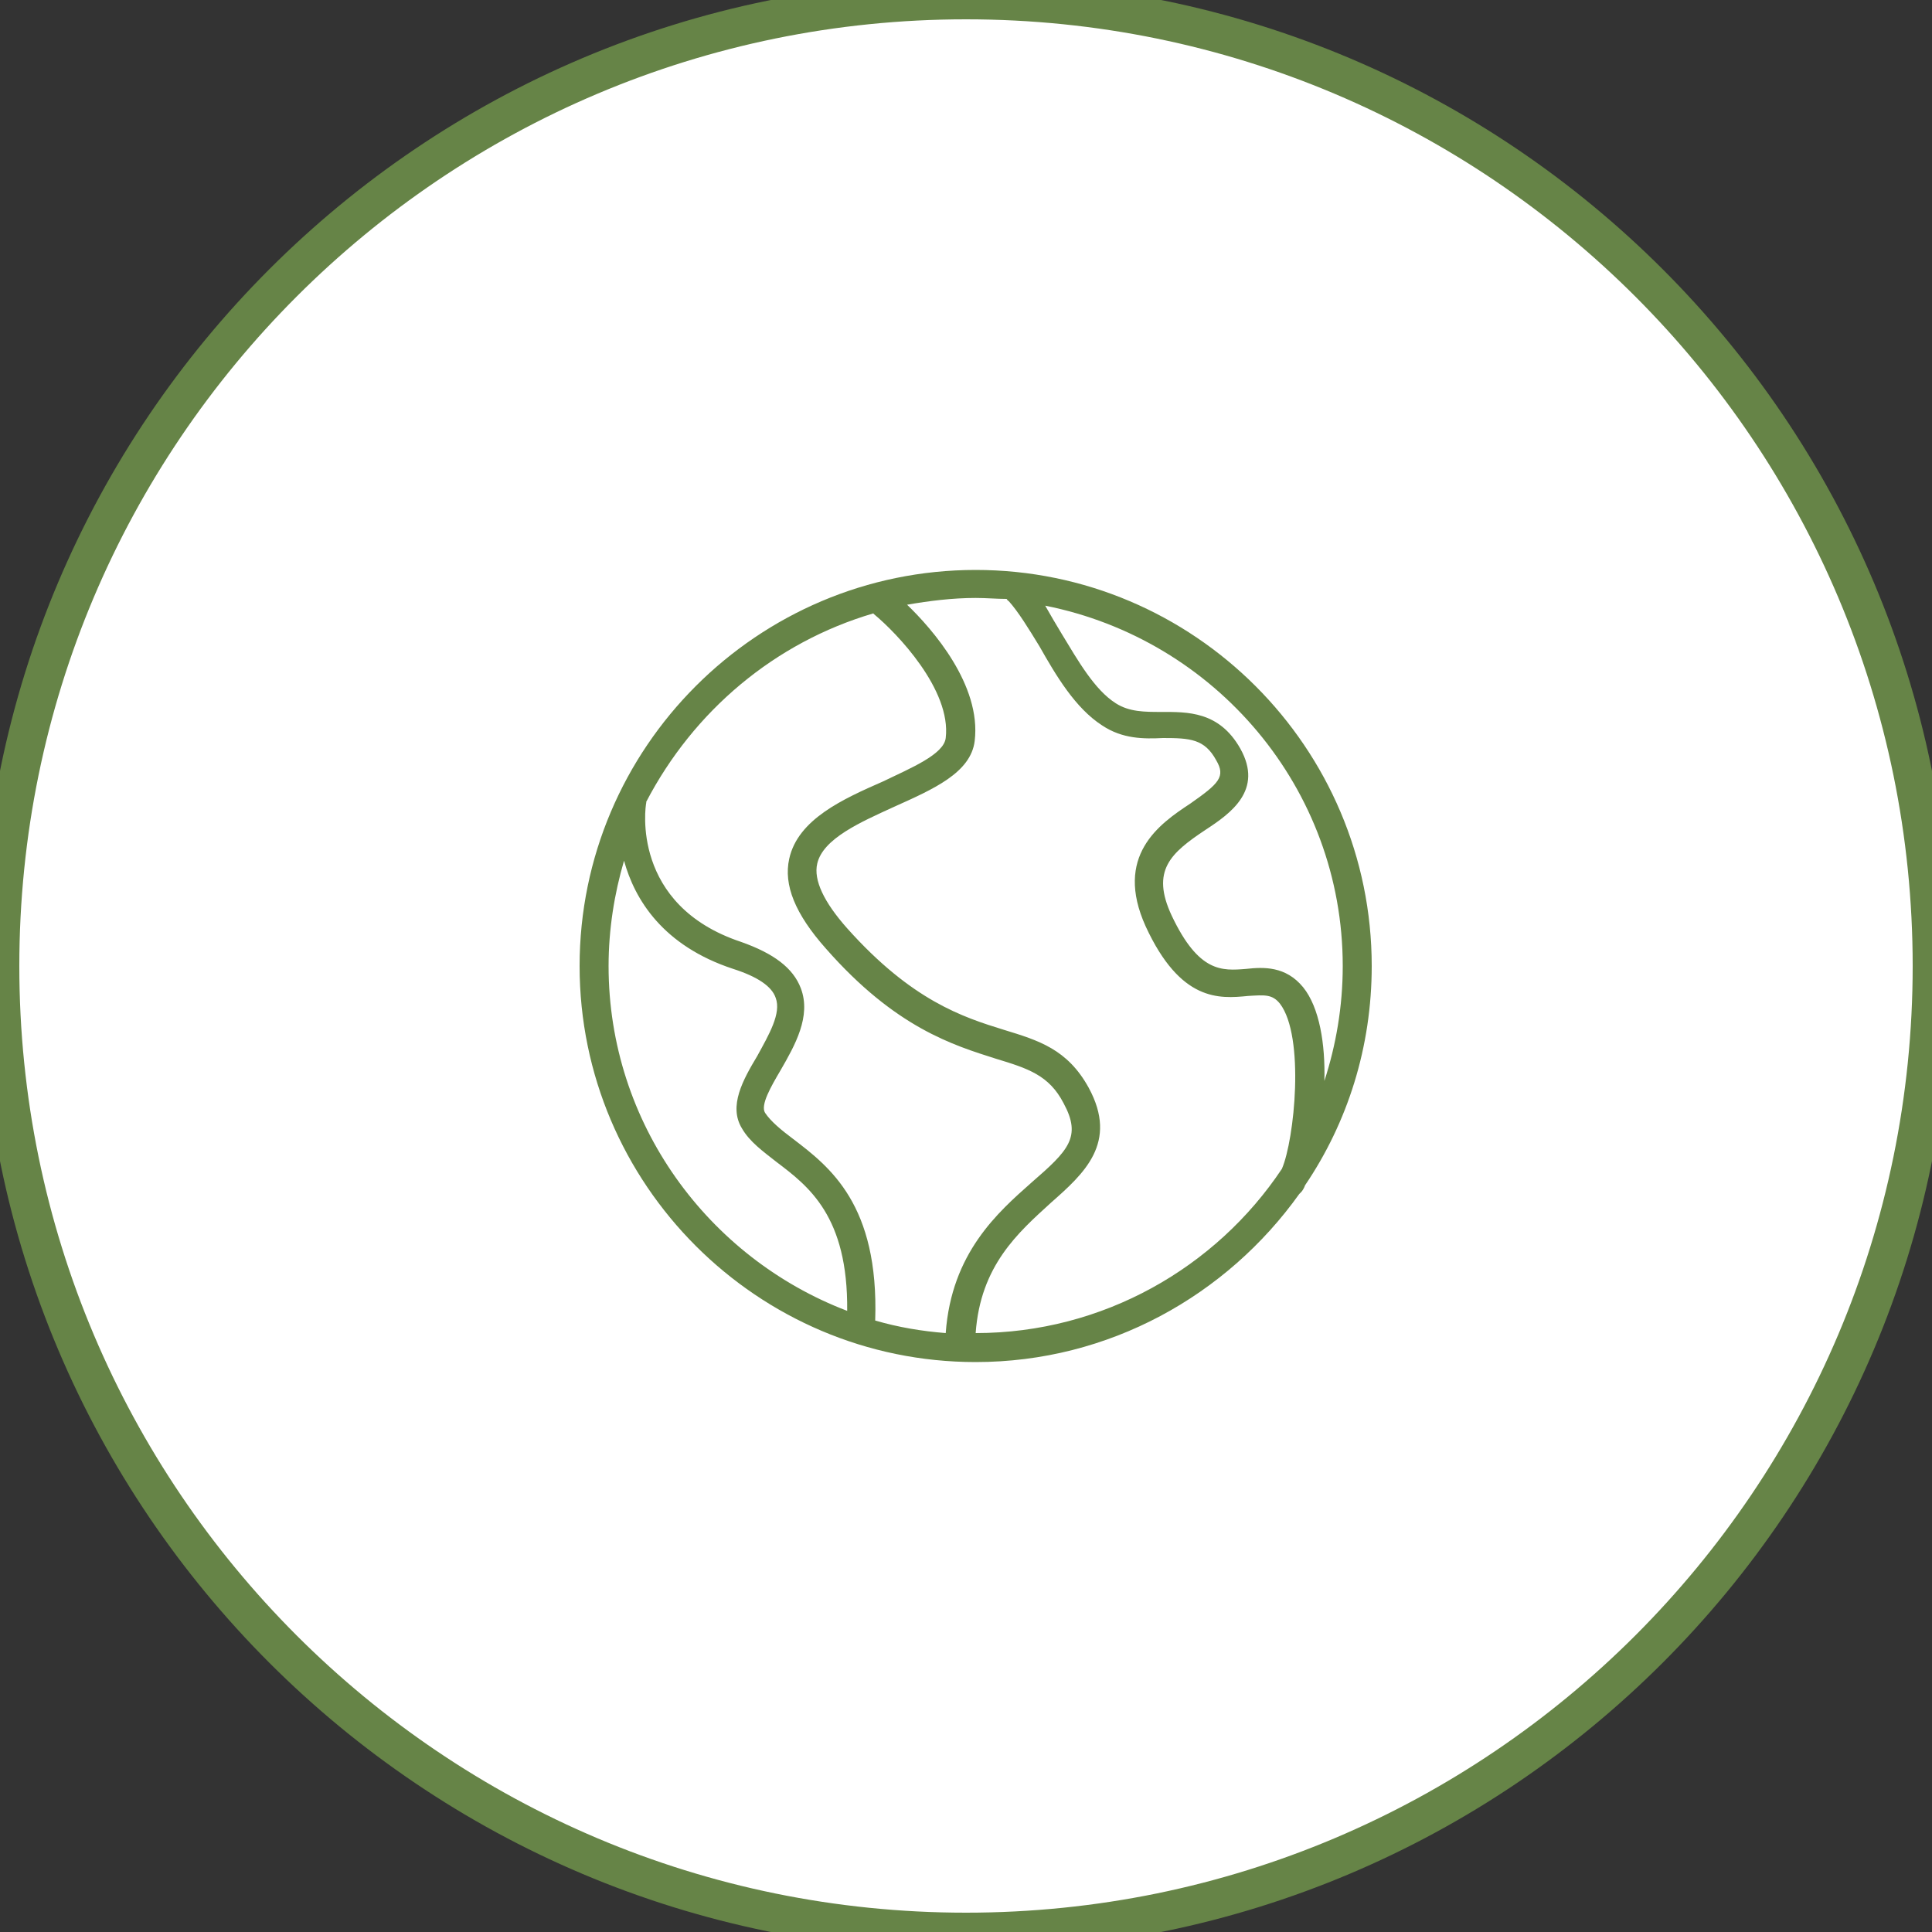
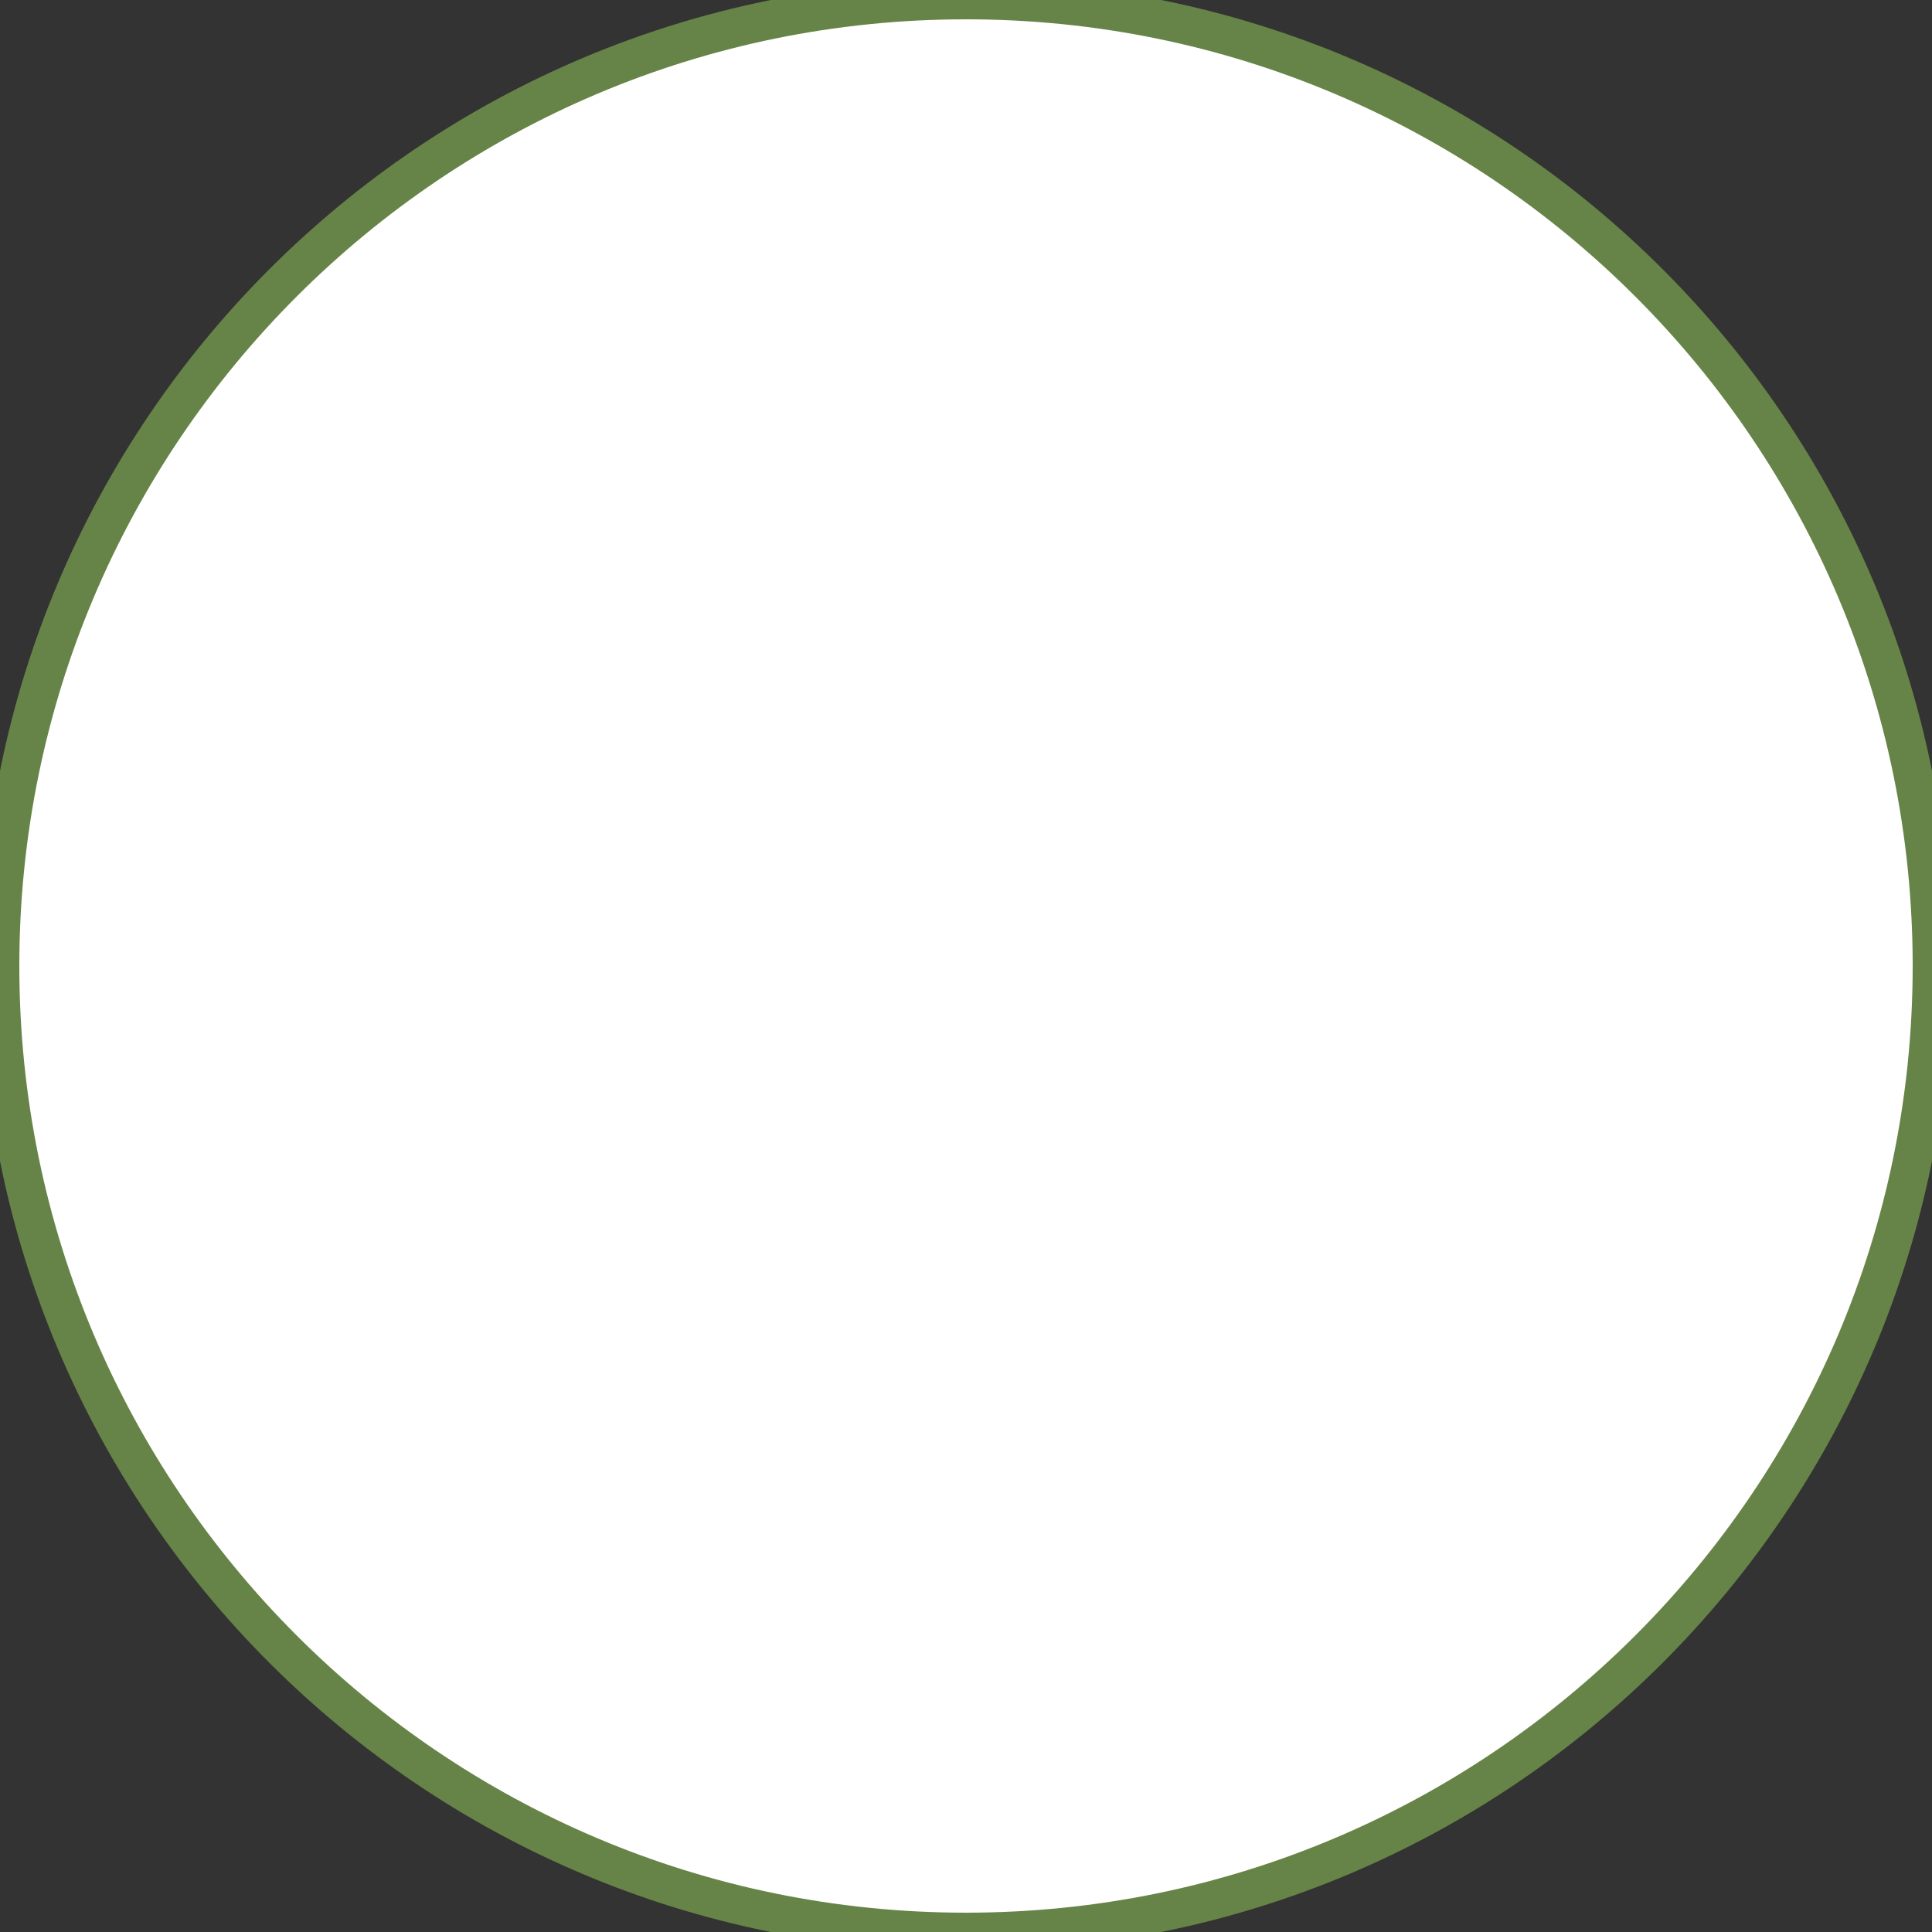
<svg xmlns="http://www.w3.org/2000/svg" viewBox="0 0 100.00 100.00" data-guides="{&quot;vertical&quot;:[],&quot;horizontal&quot;:[]}">
  <rect x="0" y="0" width="100.00" height="100.00" fill="#333333" stroke="none" />
  <defs />
  <path color="rgb(51, 51, 51)" fill-rule="evenodd" fill="#ffffff" x="0" y="0" width="100" height="100" rx="50" ry="50" id="tSvg29be536e4c" title="Rectangle 6" fill-opacity="1" stroke="#668447" stroke-opacity="1" d="M0 50C0 22.386 22.386 0 50 0H50C77.614 0 100 22.386 100 50H100C100 77.614 77.614 100 50 100H50C22.386 100 0 77.614 0 50Z" stroke-width="2" style="transform-origin: 50px 50px;" />
-   <path fill="#668447" stroke="#668447" fill-opacity="1" stroke-width="0" stroke-opacity="1" color="rgb(51, 51, 51)" fill-rule="evenodd" id="tSvg23558d5bfa" title="Path 8" d="M67.55 61.35C69.75 58.1 71 54.2 71 50C71 38.7 61.8 29.5 50.5 29.5C39.2 29.5 30 38.7 30 50C30 61.3 39.2 70.5 50.5 70.5C57.4 70.5 63.5 67.05 67.25 61.8C67.283 61.767 67.317 61.733 67.35 61.7C67.4 61.65 67.5 61.5 67.55 61.35ZM69.5 50C69.5 52.1 69.15 54.1 68.55 55.95C68.6 54.05 68.3 52.15 67.45 51.1C66.55 50 65.4 50.05 64.5 50.15C63.25 50.25 62.05 50.35 60.65 47.4C59.55 45.05 60.6 44.15 62.4 42.95C63.7 42.1 65.4 40.9 64.2 38.75C63.1 36.8 61.45 36.85 60.1 36.85C59.25 36.85 58.45 36.85 57.75 36.4C56.65 35.7 55.8 34.2 54.95 32.8C54.65 32.3 54.35 31.8 54.1 31.35C62.9 33.1 69.5 40.8 69.5 50ZM45.2 31.75C45.217 31.767 45.233 31.783 45.25 31.8C46.4 32.75 49.25 35.7 48.95 38.2C48.85 39.05 47.15 39.75 45.7 40.45C43.65 41.35 41.3 42.4 40.85 44.45C40.55 45.8 41.15 47.3 42.75 49.1C46.35 53.2 49.35 54.1 51.55 54.8C53.2 55.3 54.3 55.65 55.05 57.1C56 58.85 55.3 59.55 53.4 61.2C51.65 62.75 49.25 64.85 48.95 69C47.7 68.9 46.5 68.7 45.3 68.35C45.5 62.35 42.95 60.4 41.05 58.95C40.45 58.5 39.9 58.05 39.6 57.6C39.35 57.2 39.9 56.25 40.4 55.4C41.15 54.1 42 52.6 41.45 51.15C41.05 50.1 40.05 49.35 38.35 48.75C32.65 46.85 33.4 41.75 33.45 41.55C33.45 41.533 33.45 41.517 33.45 41.5C35.9 36.8 40.1 33.25 45.2 31.75ZM31.5 50C31.5 48.1 31.8 46.25 32.3 44.55C32.85 46.55 34.3 48.95 37.95 50.15C39.2 50.55 39.95 51.05 40.15 51.65C40.45 52.45 39.8 53.55 39.2 54.65C38.45 55.9 37.7 57.25 38.4 58.4C38.8 59.1 39.5 59.6 40.2 60.15C41.85 61.4 43.9 62.95 43.85 67.85C36.65 65.1 31.5 58.15 31.5 50ZM50.5 69C50.75 65.5 52.7 63.8 54.4 62.25C56.1 60.75 57.9 59.15 56.35 56.3C55.25 54.3 53.75 53.85 51.95 53.3C49.85 52.65 47.2 51.8 43.85 48.05C42.65 46.7 42.1 45.55 42.3 44.7C42.6 43.4 44.55 42.55 46.3 41.75C48.3 40.85 50.25 40 50.45 38.35C50.8 35.45 48.25 32.55 46.95 31.3C48.1 31.1 49.3 30.95 50.5 30.95C51.05 30.95 51.6 31 52.1 31C52.15 31.05 52.15 31.1 52.2 31.1C52.7 31.65 53.25 32.55 53.8 33.45C54.65 34.95 55.65 36.65 57.05 37.55C58.1 38.25 59.2 38.25 60.2 38.2C61.6 38.2 62.35 38.25 62.95 39.35C63.45 40.2 63.1 40.55 61.6 41.6C60 42.65 57.65 44.3 59.3 47.95C61.1 51.85 63.1 51.7 64.6 51.55C65.45 51.5 65.85 51.45 66.25 51.95C67.55 53.65 67 59 66.35 60.5C62.95 65.6 57.1 69 50.5 69Z" />
</svg>